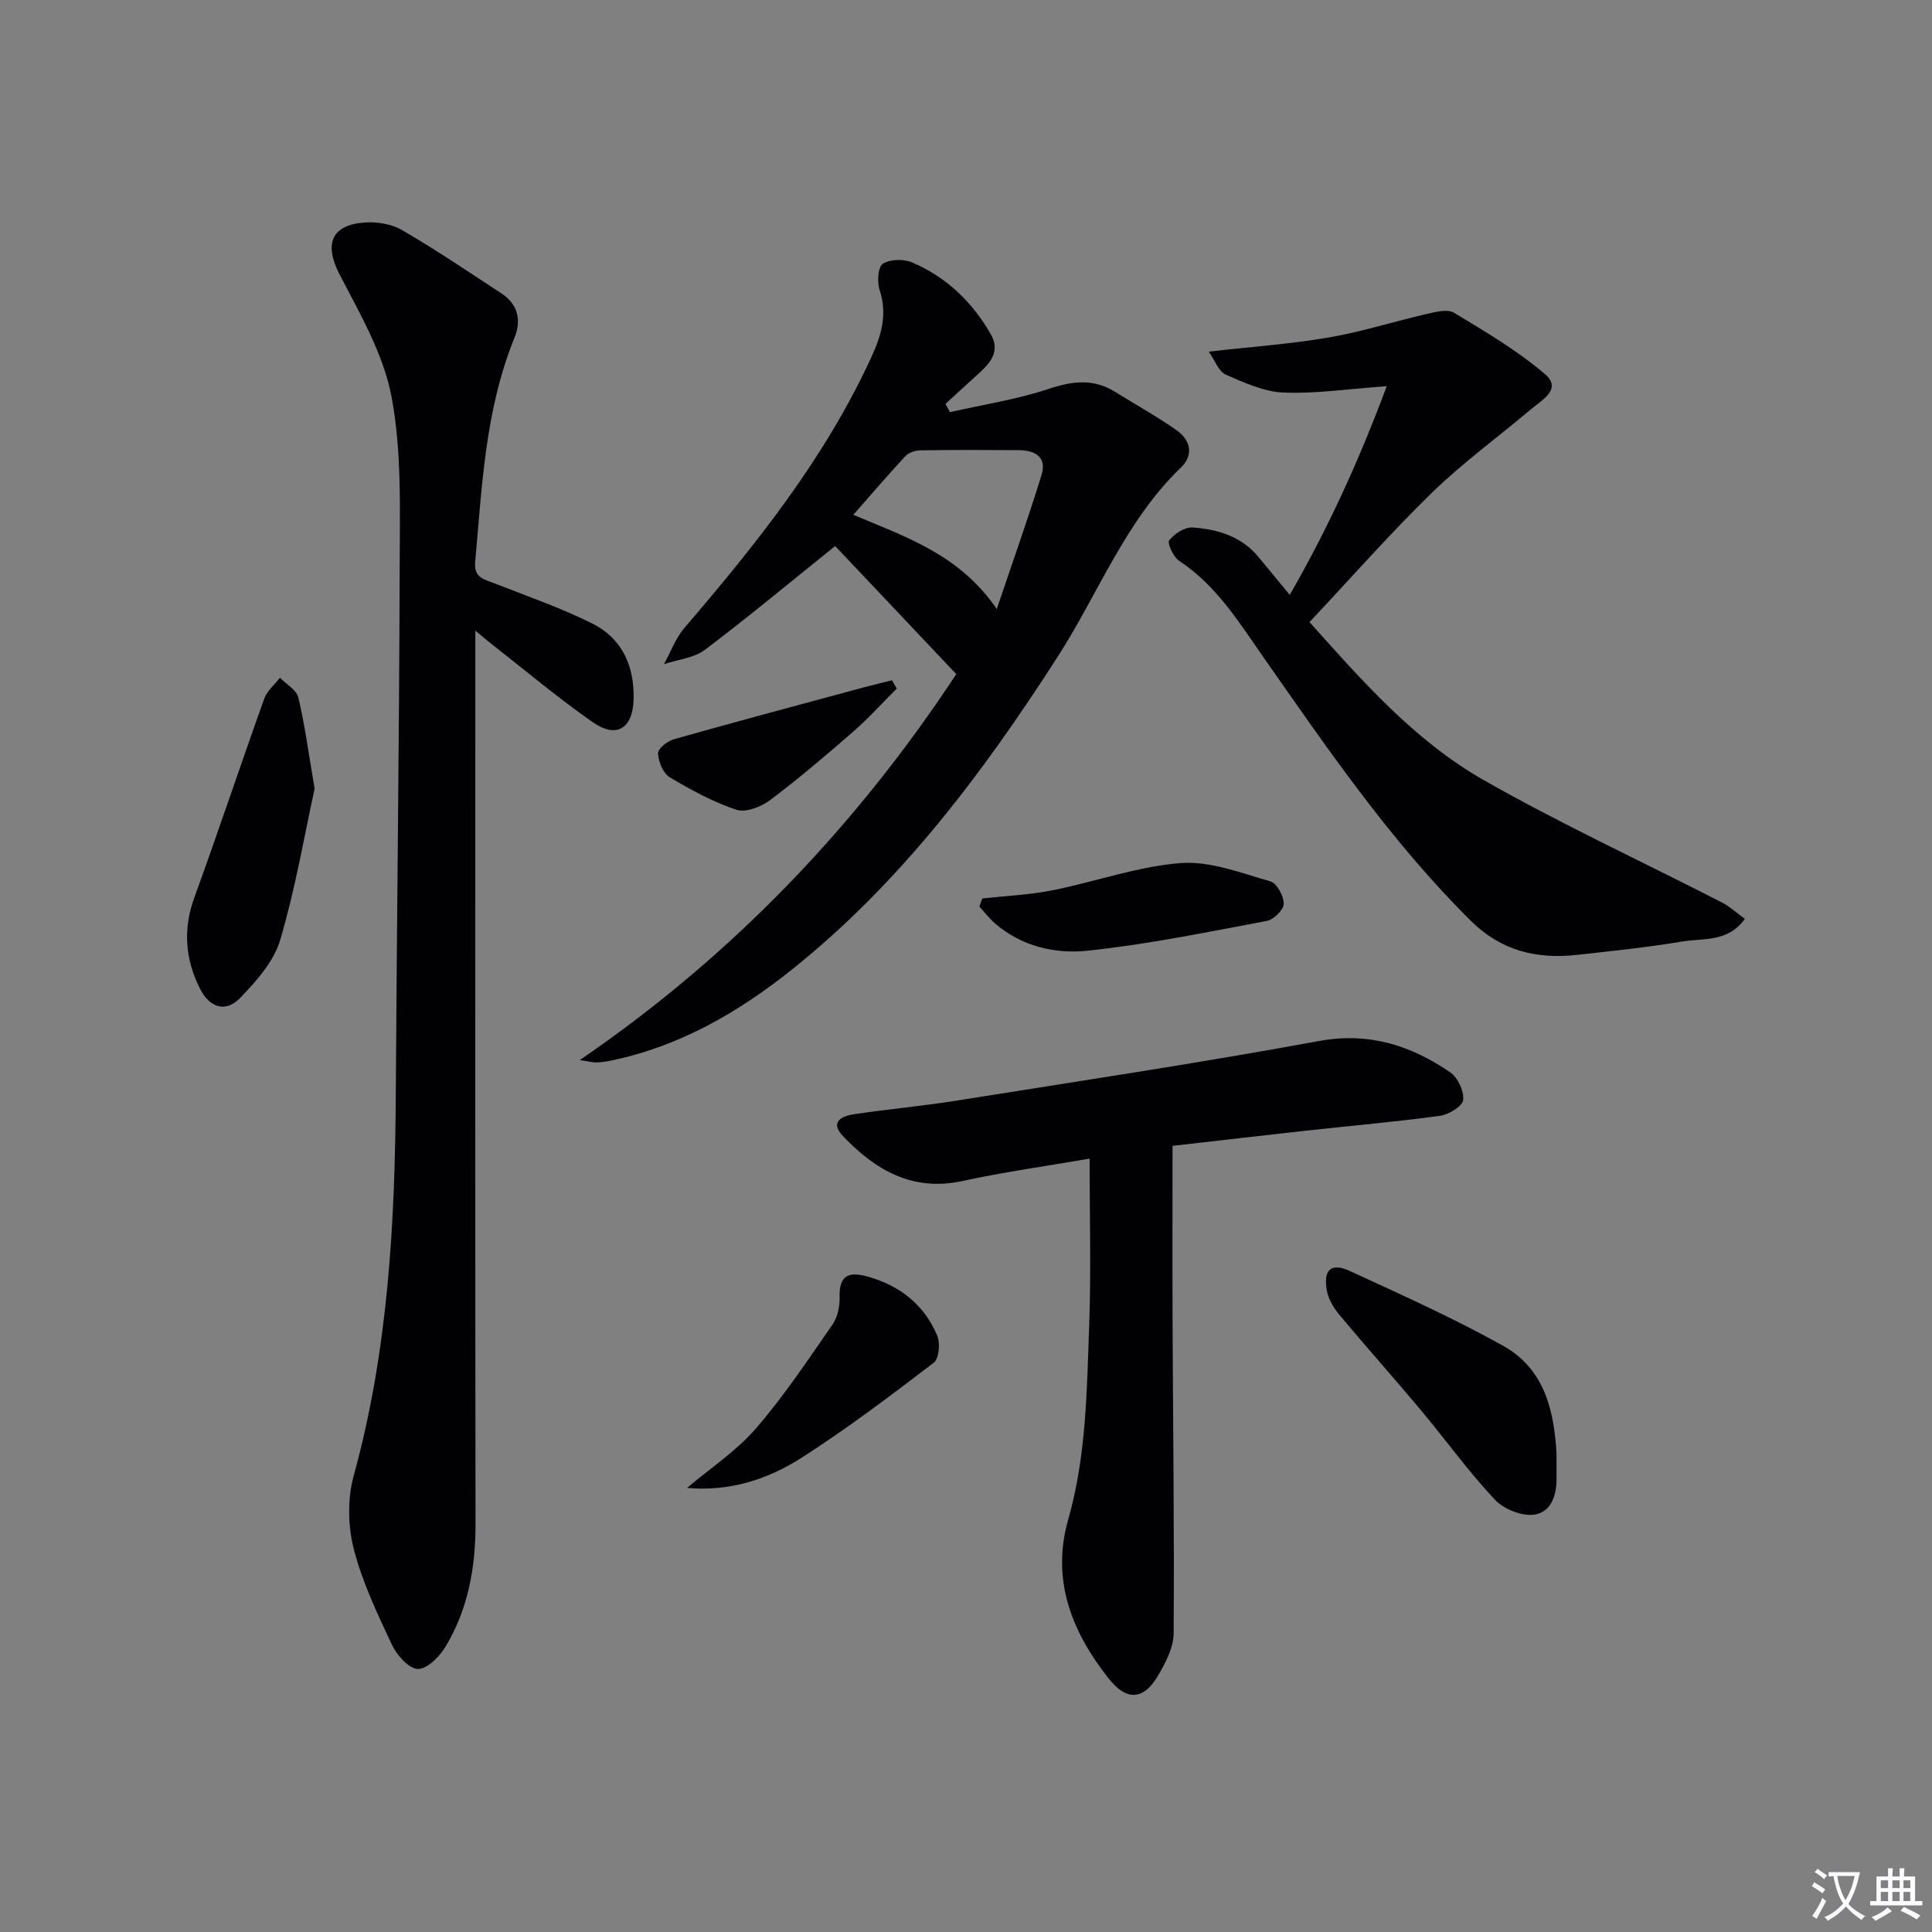
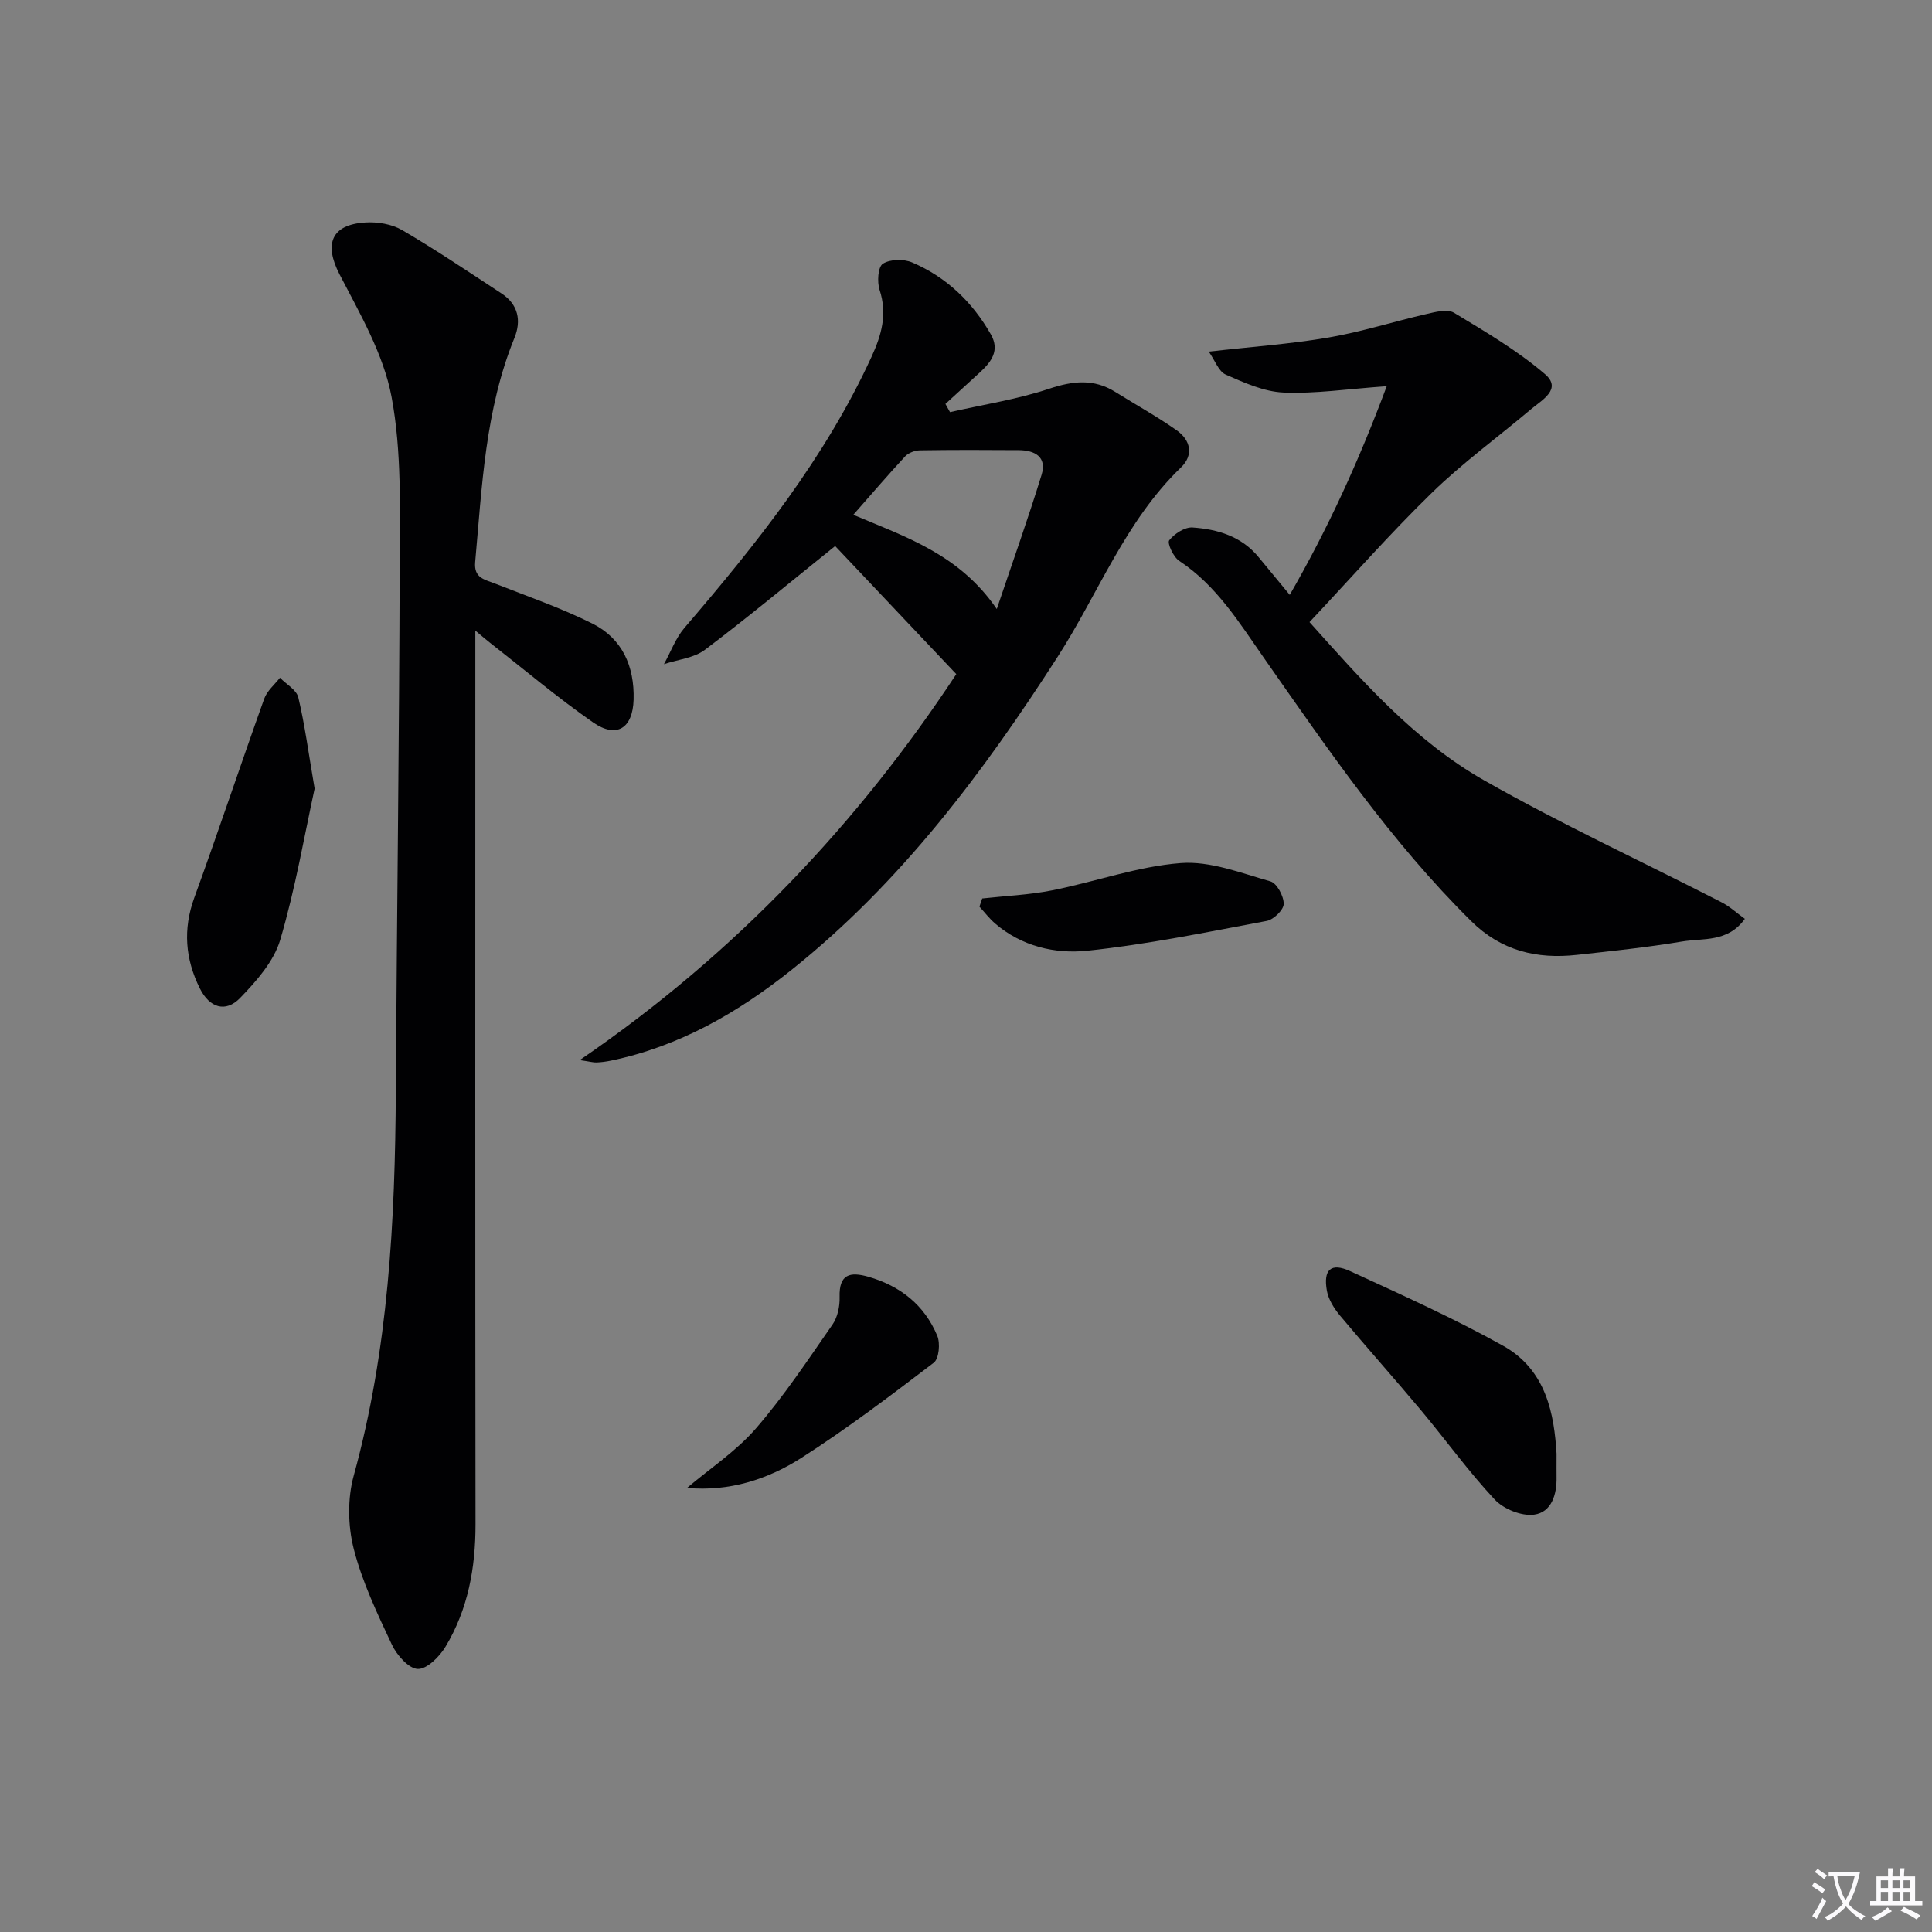
<svg xmlns="http://www.w3.org/2000/svg" enable-background="new 0 0 400 400" viewBox="0 0 400 400">
  <rect x="0" y="0" width="400" height="400" fill="#808080" stroke="none" />
  <path d="m377.9 391.2c-.2.3-.4.5-.6.8-.7-.6-1.4-1-2.2-1.5.2-.3.4-.5.5-.8.6.4 1.4.8 2.3 1.5zm-1.8 6.1c-.2-.2-.5-.4-.9-.6.4-.6.8-1.2 1.2-1.9s.7-1.3.9-1.9c.3.3.5.5.8.7-.7 1.3-1.4 2.6-2 3.7zm2.2-9c-.3.3-.5.5-.6.8-.6-.6-1.3-1.1-2-1.5.3-.3.5-.5.6-.7.6.5 1.3.9 2 1.4zm.3.2v-.9h2 4.5c-.3 1.3-.6 2.5-1 3.6s-.9 2.1-1.4 3c.4.5 1 1 1.6 1.4s1.2.8 1.9 1.1c-.3.2-.5.4-.8.8-.4-.3-1-.7-1.6-1.2s-1.2-1.1-1.6-1.6c-.5.6-1.1 1.1-1.7 1.6s-1.4.9-2.1 1.4c-.1-.3-.3-.5-.7-.8.6-.2 1.2-.5 1.9-1s1.4-1.1 2-1.8c-.5-.8-.9-1.6-1.2-2.5s-.6-2-.8-3.2c-.4.1-.7.1-1 .1zm2.5 2.7c.3 1 .7 1.7 1 2.2.3-.5.6-1.1 1-2s.6-1.9.9-3h-3.2-.4c.1.9.3 1.8.7 2.8z" fill="#fbfafc" />
  <path d="m396.5 388.5v1.5 3.6h1.5v.9c-.4 0-1 0-1.7 0h-7.9c-.5 0-.9 0-1.2 0v-.9h1.3v-3.5c0-.7 0-1.2 0-1.6h2.4c0-.8 0-1.4 0-1.7h1c0 .3-.1.8-.1 1.7h1.5c0-.8 0-1.4 0-1.7h1c0 .3-.1.9-.1 1.7zm-8.2 9.2c-.2-.3-.5-.5-.8-.8.8-.3 1.4-.6 1.9-.9s1-.7 1.4-1.1c.3.3.6.5.9.8-1.6 1-2.8 1.6-3.4 2zm2.6-6.8v-1.6h-1.5v1.6zm0 2.7v-1.9h-1.5v1.9zm2.4-2.7v-1.6h-1.5v1.6zm0 2.7v-1.9h-1.5v1.9zm.2 2 .7-.8c.4.2.9.5 1.6.8s1.3.7 1.8 1c-.3.3-.5.5-.8.8-.4-.3-1.5-1-3.3-1.8zm2-4.7v-1.6h-1.4v1.6zm0 2.7v-1.9h-1.4v1.9z" fill="#fbfafc" />
  <g fill="#010103">
    <path d="m98.41 130.56v7.03c0 59.33-.04 118.66.04 177.99.01 9.03-1.55 17.6-6.21 25.35-1.24 2.07-3.84 4.67-5.74 4.61-1.88-.06-4.34-2.86-5.36-5.02-3.03-6.46-6.17-13.02-7.91-19.88-1.21-4.77-1.3-10.41.01-15.14 7.19-26.1 8.56-52.74 8.71-79.57.21-36.31.71-72.62.8-108.93.03-11.63.44-23.5-1.68-34.82-1.66-8.84-6.54-17.22-10.78-25.4-3.21-6.21-1.76-10.28 5.35-10.72 2.52-.16 5.48.33 7.62 1.58 7.02 4.1 13.77 8.66 20.58 13.12 3.45 2.26 4.13 5.63 2.66 9.22-6.06 14.89-6.7 30.69-8.12 46.38-.3 3.33 1.92 3.6 4.08 4.45 6.77 2.66 13.69 5.05 20.18 8.29 6.2 3.1 8.73 8.83 8.54 15.75-.17 5.94-3.52 8.12-8.43 4.69-7.36-5.13-14.23-10.94-21.31-16.47-.65-.5-1.26-1.04-3.03-2.51z" />
    <path d="m172.91 113.05c-9.32 7.49-17.97 14.7-26.96 21.48-2.28 1.72-5.63 2.02-8.49 2.98 1.4-2.52 2.41-5.37 4.25-7.52 14.87-17.34 29.08-35.1 38.71-56.07 2.1-4.57 3.33-8.88 1.69-13.9-.54-1.65-.34-4.76.67-5.41 1.51-.97 4.33-1.02 6.08-.27 7.09 3.03 12.45 8.18 16.28 14.88 1.9 3.33.12 5.68-2.21 7.83-2.39 2.2-4.79 4.39-7.19 6.58.32.57.63 1.13.95 1.7 6.84-1.56 13.85-2.62 20.48-4.83 4.94-1.64 9.27-2.15 13.76.66 4.22 2.64 8.6 5.05 12.67 7.92 2.86 2.01 3.62 5.09.9 7.71-11.53 11.1-17.08 26.06-25.5 39.15-15.47 24.07-32.51 46.79-55.03 64.79-11.13 8.89-23.33 15.94-37.53 18.87-.97.2-1.96.33-2.94.37-.64.03-1.28-.17-3.47-.49 32.41-22.14 57.89-49.45 77.96-79.91-8.81-9.3-17.1-18.08-25.08-26.52zm3.76-6.47c10.85 4.61 21.91 8.14 29.7 19.51 3.38-10.02 6.53-18.85 9.28-27.79 1.15-3.74-1.44-5.08-4.75-5.1-6.81-.05-13.62-.07-20.43.04-1.04.02-2.37.5-3.06 1.24-3.6 3.88-7.04 7.9-10.74 12.1z" />
    <path d="m361.25 190.24c-3.53 4.93-8.67 3.96-13.05 4.7-7.2 1.21-14.48 1.96-21.74 2.76-8.29.91-15.64-.83-21.88-7-16.55-16.38-29.6-35.48-42.86-54.43-5.13-7.33-9.83-15.04-17.59-20.16-1.2-.79-2.51-3.67-2.06-4.24 1.07-1.36 3.22-2.77 4.83-2.66 5.2.36 10.15 1.83 13.69 6.15 1.98 2.41 3.97 4.81 6.44 7.8 7.93-13.78 14.25-27.59 20.08-43.2-8.27.58-14.86 1.6-21.39 1.31-4.05-.18-8.14-2.04-11.96-3.72-1.45-.64-2.19-2.89-3.5-4.75 8.87-1.01 16.93-1.57 24.85-2.93 6.82-1.17 13.48-3.31 20.24-4.86 1.85-.43 4.32-1.08 5.68-.26 6.48 3.91 13.1 7.81 18.82 12.69 3.66 3.12-.62 5.38-2.9 7.31-6.84 5.77-14.13 11.07-20.52 17.3-8.68 8.45-16.69 17.58-25.31 26.75 10.8 12.05 21.73 24.57 36.15 32.76 15.99 9.09 32.74 16.83 49.12 25.23 1.72.87 3.17 2.23 4.86 3.45z" />
-     <path d="m225.59 239.88c-8.98 1.56-17.68 2.75-26.24 4.62-10.43 2.28-18.1-2.23-24.82-9.28-2.8-2.94-.25-4.15 2.26-4.53 7.05-1.05 14.16-1.69 21.2-2.81 25.04-3.99 50.12-7.76 75.05-12.34 10.39-1.91 19.03.89 27.19 6.46 1.58 1.08 2.91 3.91 2.7 5.74-.15 1.3-2.99 3.03-4.8 3.28-9.2 1.25-18.46 2.05-27.69 3.07-9.37 1.03-18.74 2.13-27.68 3.15 0 12.52-.04 24.61.01 36.7.09 21.41.37 42.82.22 64.23-.02 2.94-1.67 6.1-3.24 8.76-2.99 5.07-6.48 5.29-10.18.63-7.67-9.67-11.97-20.47-8.42-32.91 3.79-13.29 3.87-26.92 4.36-40.49.4-11.12.08-22.26.08-34.28z" />
    <path d="m322.27 301c0 2.47-.02 3.63 0 4.79.08 3.63-1.04 7.31-4.65 7.8-2.58.35-6.31-1.15-8.15-3.12-5.43-5.8-10.11-12.31-15.22-18.43-5.54-6.62-11.3-13.06-16.84-19.69-1.21-1.46-2.36-3.29-2.69-5.1-.79-4.41.85-5.9 4.82-4.07 10.67 4.91 21.43 9.74 31.68 15.46 8.98 5.01 10.57 14.28 11.05 22.36z" />
    <path d="m65.14 163.27c-2.08 9.51-3.96 20.6-7.12 31.31-1.32 4.47-4.94 8.56-8.31 12.04-3.03 3.12-6.36 2.01-8.35-2.01-3.01-6.07-3.51-12.21-1.13-18.76 4.98-13.68 9.57-27.5 14.48-41.2.58-1.62 2.14-2.9 3.25-4.33 1.31 1.34 3.42 2.5 3.8 4.07 1.34 5.61 2.09 11.36 3.38 18.88z" />
    <path d="m142.24 308.06c4.8-4.07 10.2-7.62 14.27-12.32 5.82-6.72 10.77-14.2 15.86-21.52 1.05-1.52 1.52-3.78 1.46-5.67-.13-4.74 2.12-5.31 5.99-4.2 6.63 1.92 11.58 5.87 14.23 12.21.65 1.55.36 4.75-.73 5.58-8.97 6.84-17.98 13.68-27.47 19.74-6.97 4.44-14.89 6.97-23.61 6.18z" />
    <path d="m203.36 186.02c4.85-.54 9.76-.74 14.52-1.69 8.9-1.77 17.63-4.95 26.58-5.64 6.08-.47 12.47 2.06 18.57 3.79 1.33.38 2.77 3.06 2.75 4.67-.01 1.23-2.09 3.25-3.52 3.52-12.34 2.31-24.68 4.86-37.15 6.17-6.68.7-13.6-.91-19.1-5.65-1.19-1.03-2.16-2.31-3.23-3.48.2-.56.39-1.13.58-1.69z" />
-     <path d="m185.67 142.55c-2.97 2.97-5.8 6.12-8.96 8.87-5.61 4.9-11.3 9.74-17.25 14.22-1.86 1.4-5.05 2.65-6.99 2.01-4.82-1.6-9.41-4.09-13.8-6.72-1.37-.82-2.34-3.2-2.44-4.93-.06-.94 1.93-2.56 3.26-2.94 13.02-3.68 26.1-7.17 39.17-10.7 1.99-.54 4-1.01 6.01-1.51.34.56.67 1.13 1 1.7z" />
  </g>
</svg>